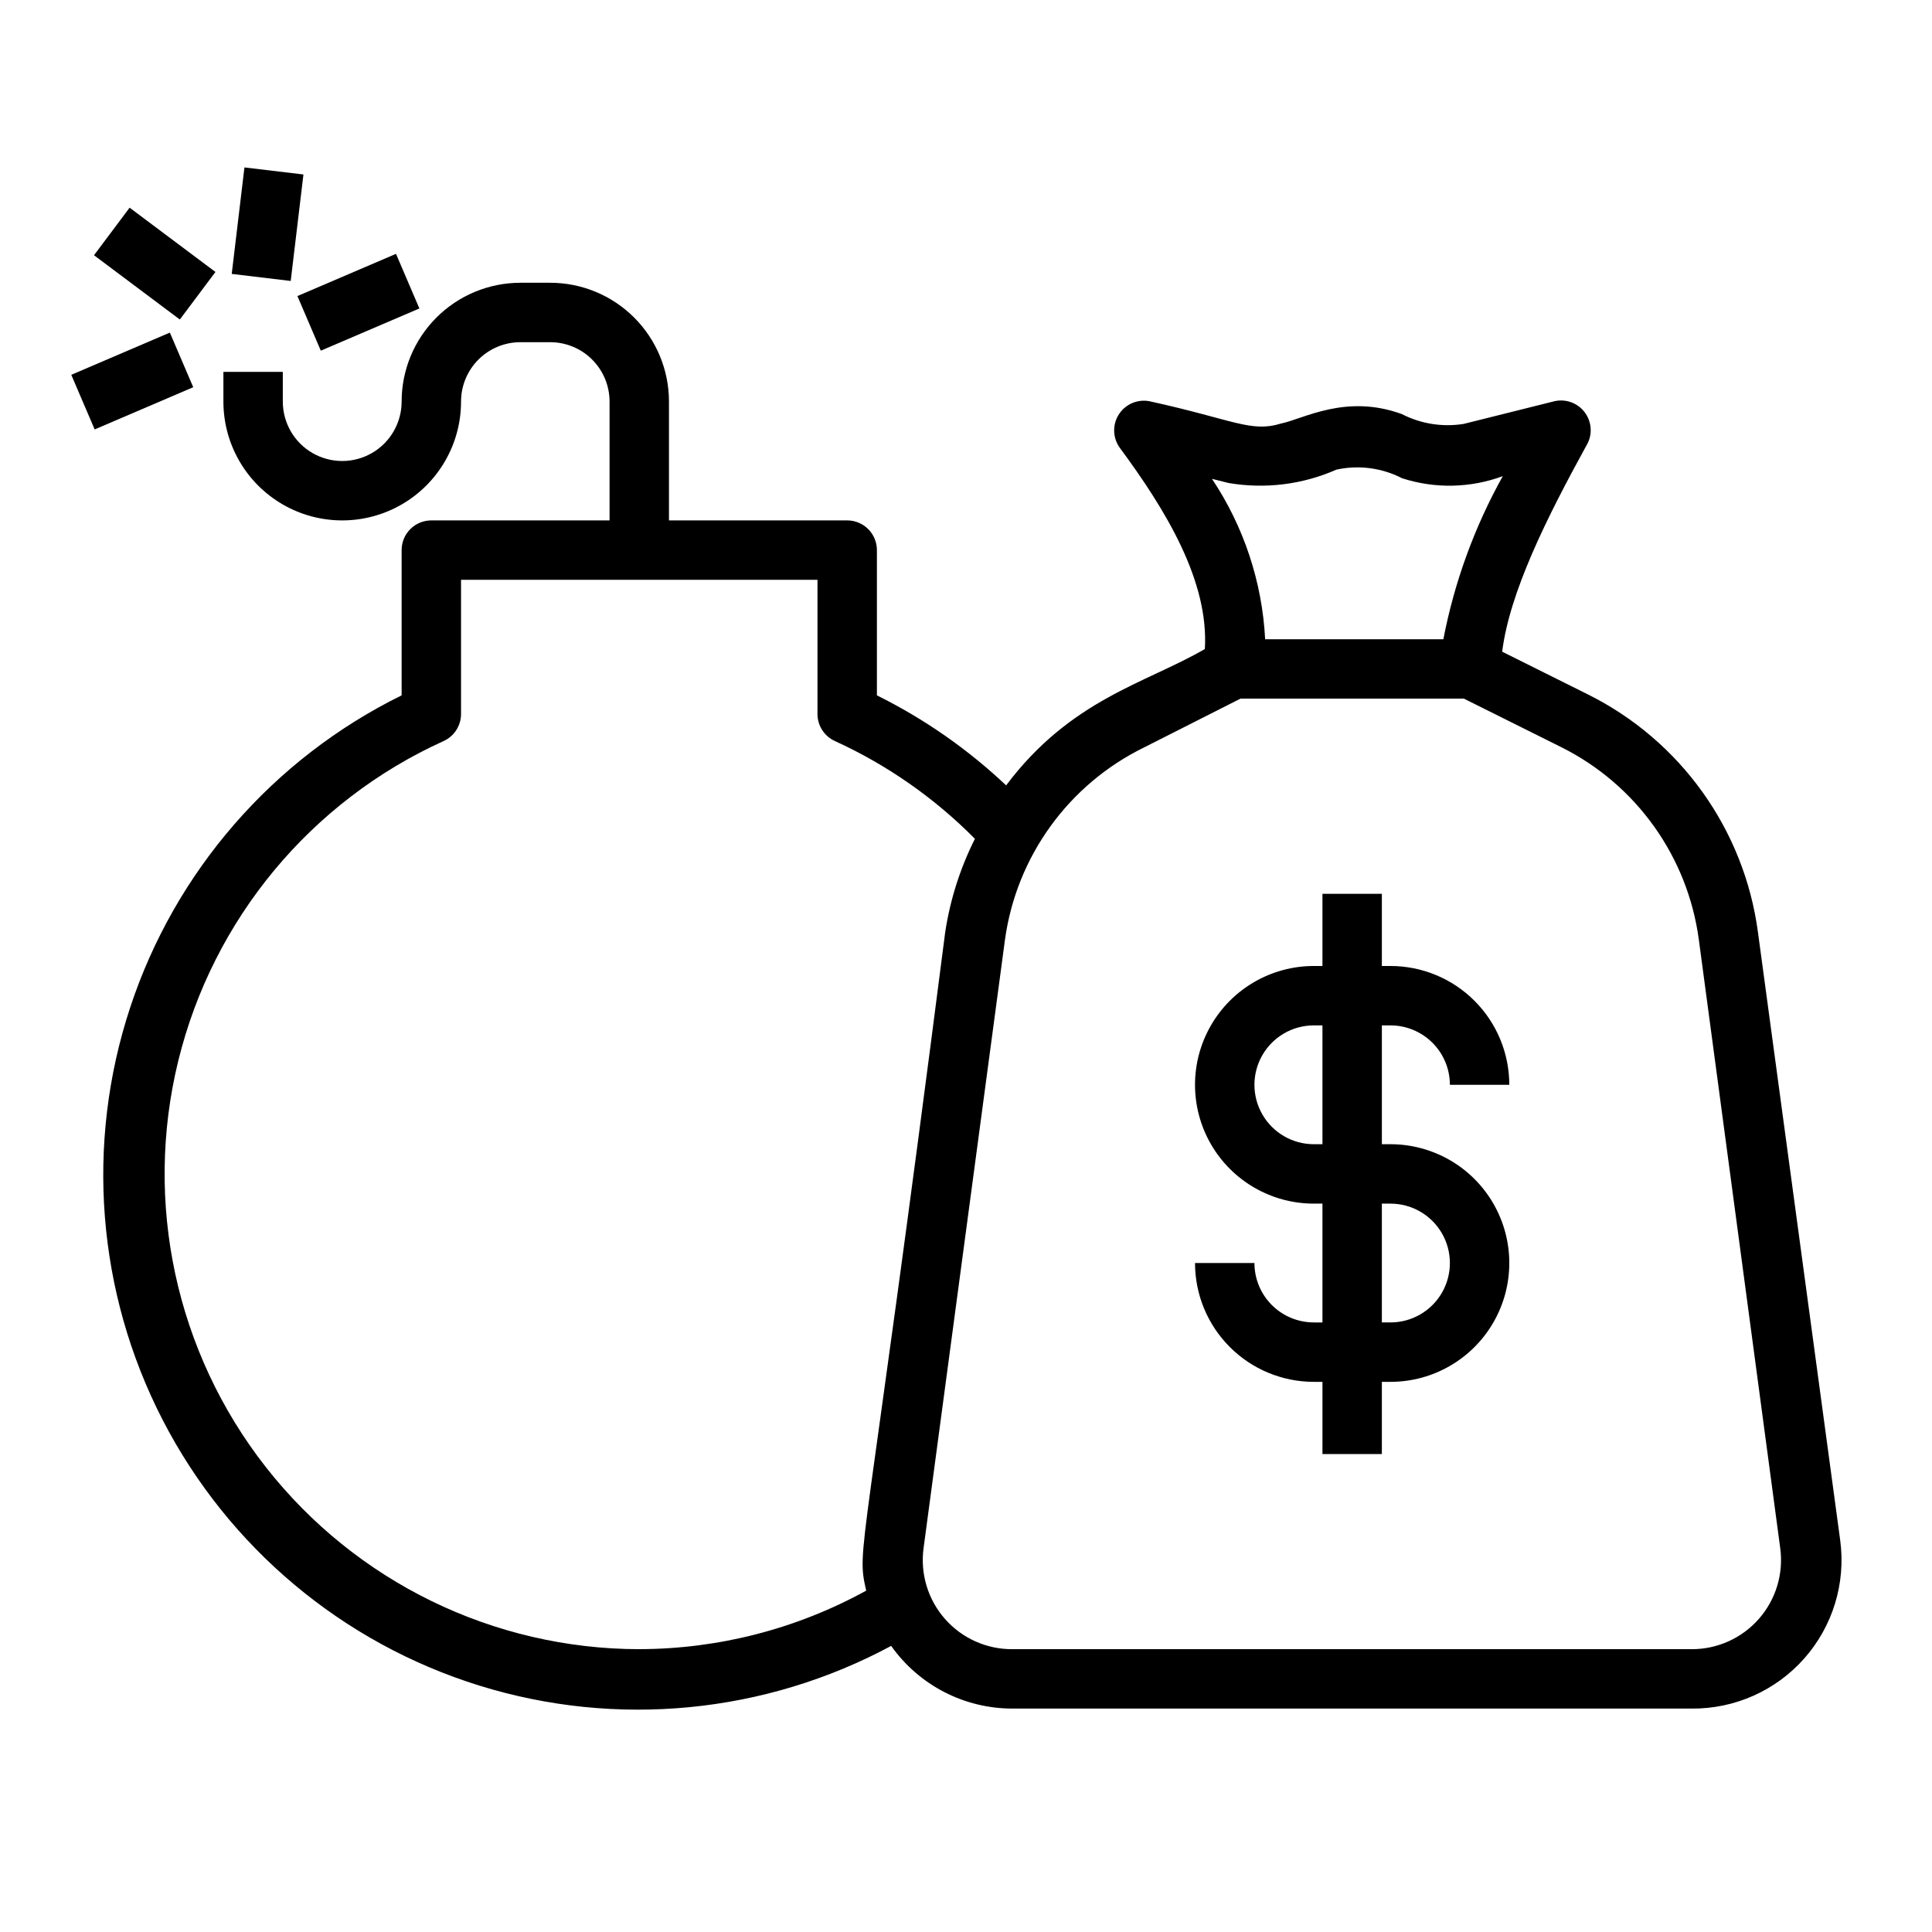
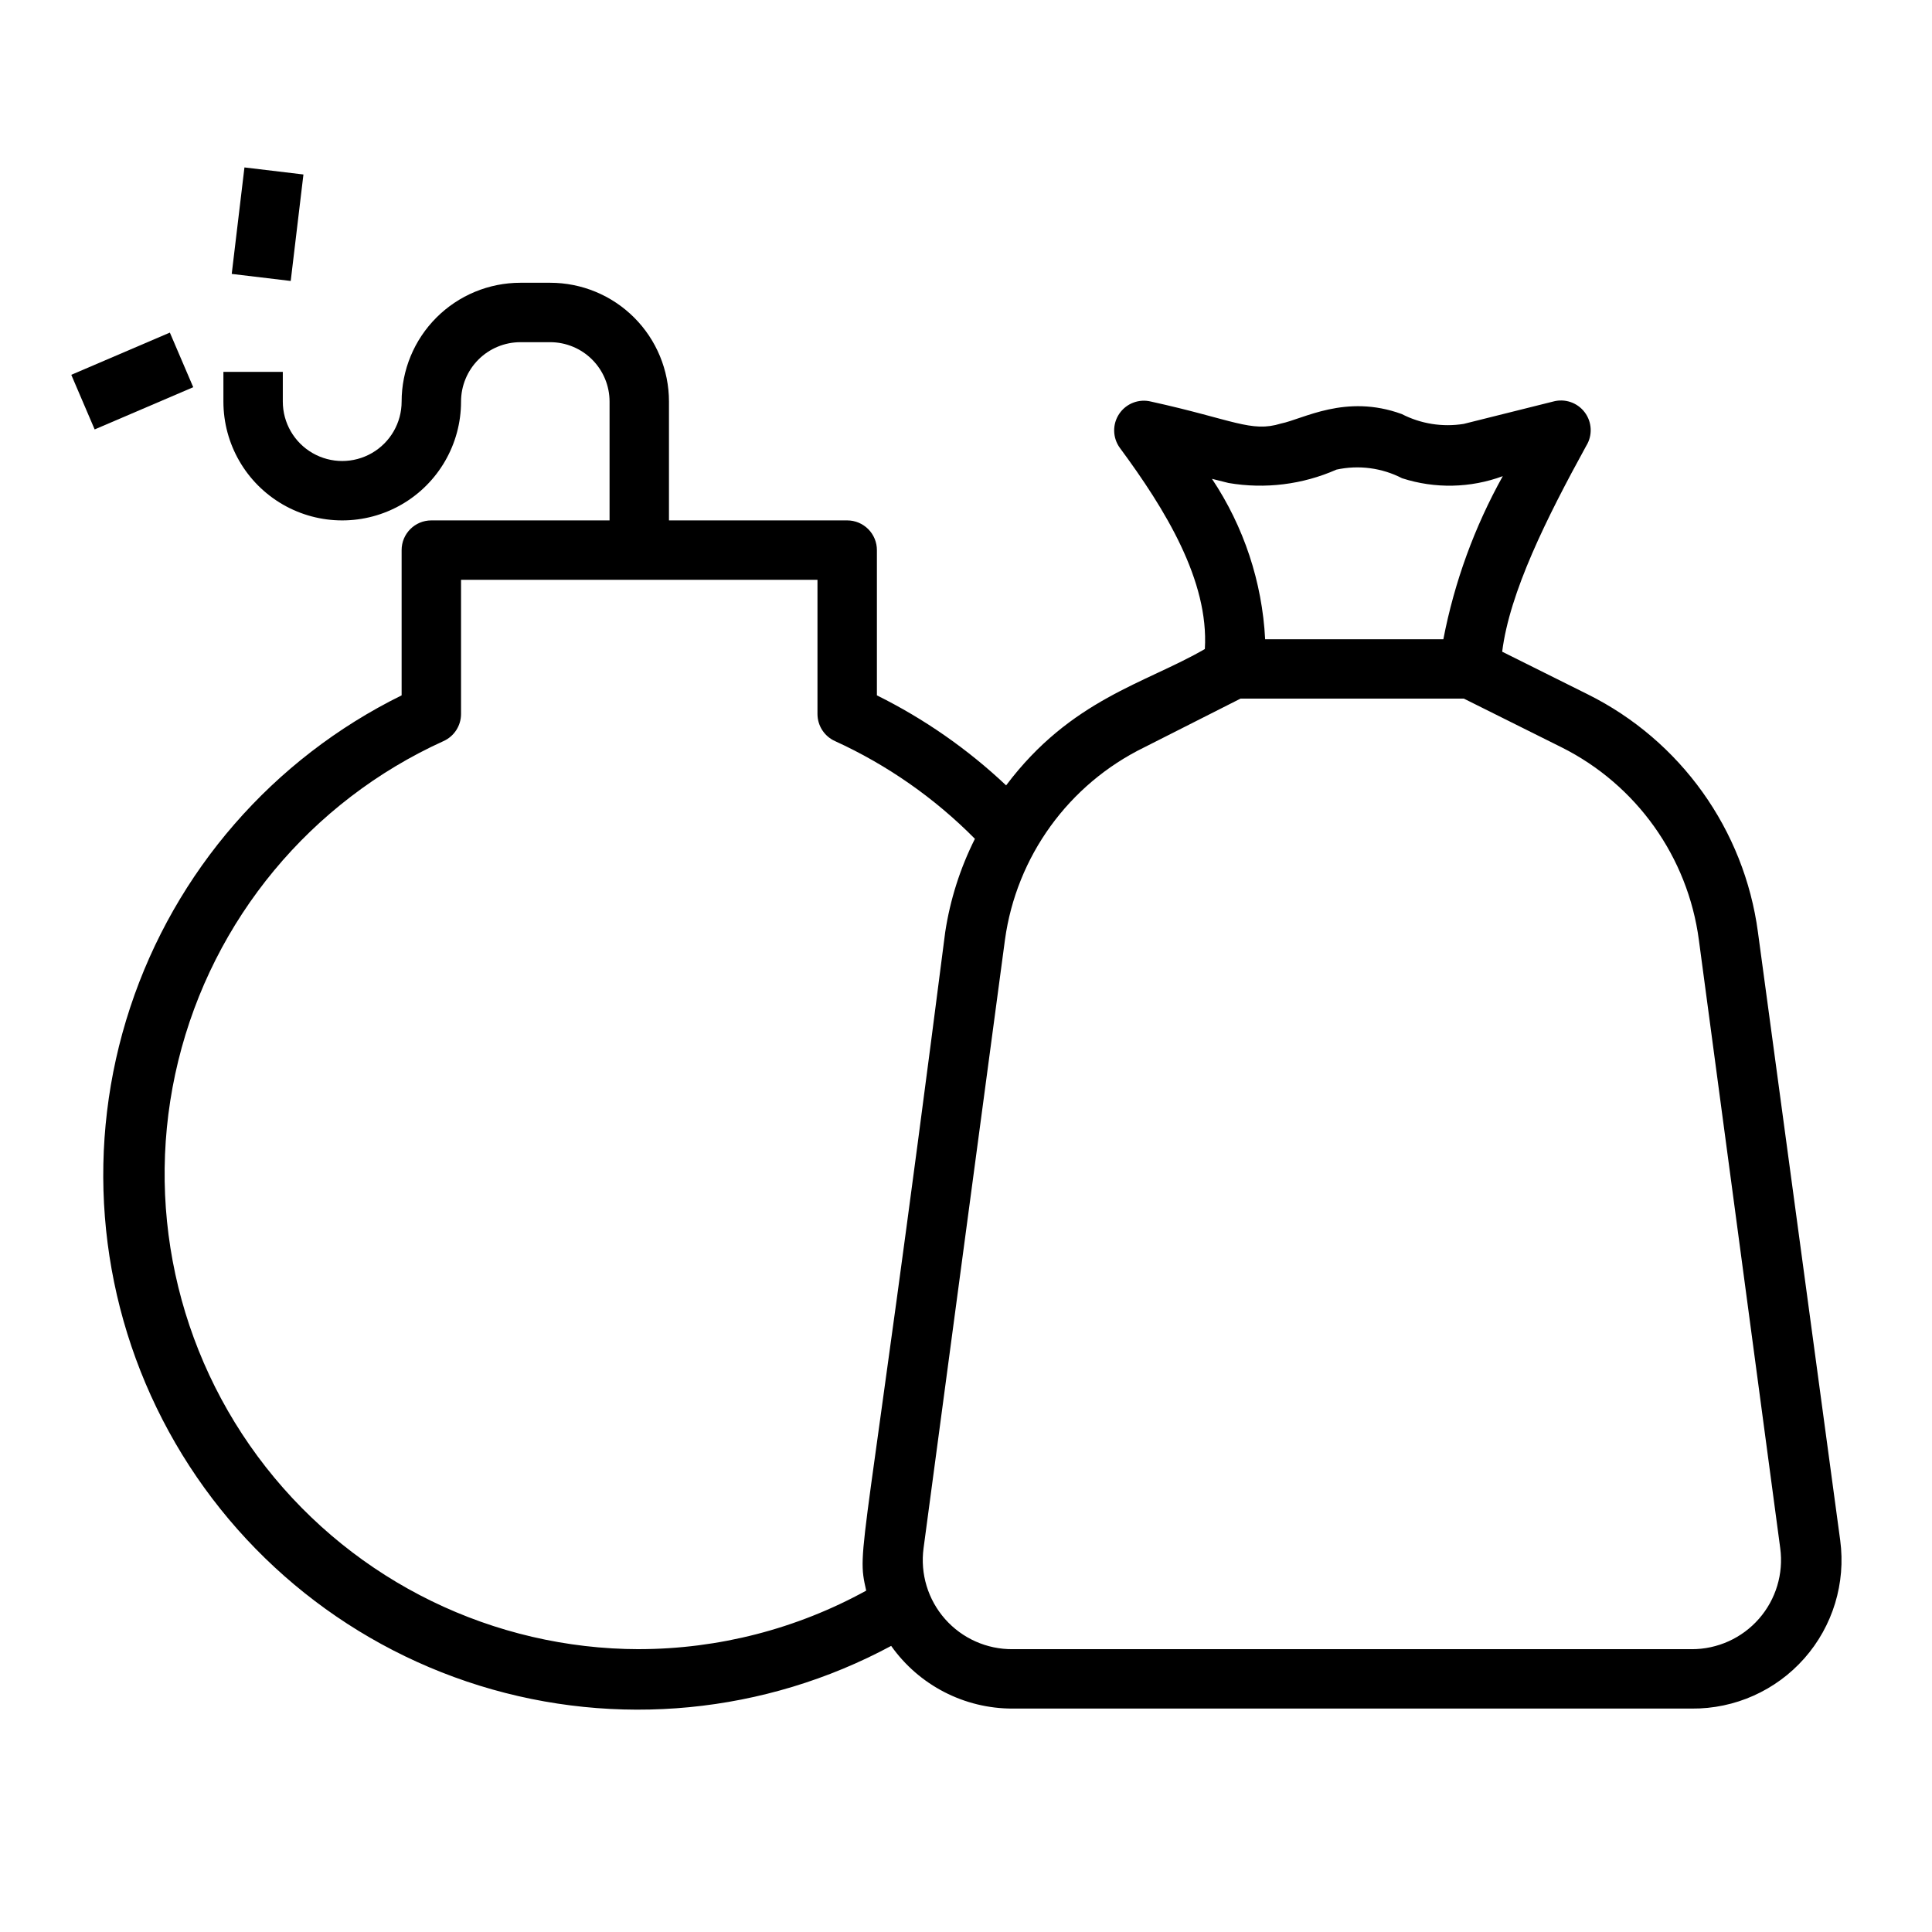
<svg xmlns="http://www.w3.org/2000/svg" fill="#000000" width="800px" height="800px" version="1.1" viewBox="144 144 512 512">
  <g>
-     <path d="m512.49 415.74c4.176 0 8.18 1.66 11.133 4.613 2.953 2.949 4.613 6.957 4.613 11.133h15.742c0-8.352-3.316-16.363-9.223-22.266-5.902-5.906-13.914-9.223-22.266-9.223h-2.281v-19.129h-15.746v19.129h-2.281c-11.25 0-21.645 6-27.27 15.742-5.625 9.742-5.625 21.746 0 31.488 5.625 9.742 16.02 15.746 27.27 15.746h2.281v31.488h-2.281v-0.004c-4.176 0-8.18-1.656-11.133-4.609-2.953-2.953-4.609-6.957-4.609-11.133h-15.746c0 8.352 3.316 16.359 9.223 22.266s13.914 9.223 22.266 9.223h2.281v19.129h15.742l0.004-19.129h2.281c11.25 0 21.645-6 27.27-15.746 5.625-9.742 5.625-21.742 0-31.484-5.625-9.746-16.02-15.746-27.27-15.746h-2.281v-31.488zm0 47.23v0.004c5.625 0 10.824 3 13.637 7.871s2.812 10.871 0 15.742-8.012 7.871-13.637 7.871h-2.281v-31.484zm-18.027-15.742h-2.281c-5.625 0-10.82-3-13.633-7.871s-2.812-10.875 0-15.746c2.812-4.871 8.008-7.871 13.633-7.871h2.281z" />
    <path d="m609.87 391.02c-3.629-27.164-20.5-50.754-45.027-62.977l-22.75-11.336c1.969-15.742 11.73-35.344 22.277-54.555v0.004c1.711-2.758 1.555-6.285-0.398-8.883-1.949-2.594-5.293-3.727-8.418-2.848l-23.617 5.902v0.004c-5.621 0.914-11.387 0.004-16.453-2.602-14.879-5.434-26.137 1.34-32.039 2.519-7.871 2.441-12.594-1.023-34.402-5.824h0.004c-3.215-0.805-6.59 0.492-8.441 3.242-1.852 2.75-1.781 6.363 0.176 9.039 12.043 16.297 23.617 35.188 22.516 53.293-15.742 9.133-35.504 13.305-52.664 36.133h-0.004c-10.168-9.602-21.711-17.641-34.242-23.852v-38.496c0-2.086-0.828-4.09-2.305-5.566-1.477-1.477-3.481-2.305-5.566-2.305h-47.234v-31.488c0-8.352-3.316-16.359-9.223-22.266-5.902-5.906-13.914-9.223-22.266-9.223h-7.871c-8.352 0-16.359 3.316-22.266 9.223s-9.223 13.914-9.223 22.266c0 5.625-3 10.824-7.871 13.637s-10.875 2.812-15.746 0-7.871-8.012-7.871-13.637v-7.871h-15.742v7.871c0 11.25 6 21.645 15.742 27.27 9.742 5.625 21.746 5.625 31.488 0 9.742-5.625 15.746-16.02 15.746-27.27 0-4.176 1.656-8.18 4.609-11.133s6.957-4.609 11.133-4.609h7.871c4.176 0 8.18 1.656 11.133 4.609s4.613 6.957 4.613 11.133v31.488h-47.234c-4.348 0-7.871 3.523-7.871 7.871v38.496c-34.102 16.801-60.023 46.602-71.934 82.707-11.914 36.102-8.82 75.477 8.586 109.27s47.664 59.184 83.973 70.453c36.309 11.27 75.621 7.473 109.11-10.531 7.394 10.441 19.402 16.637 32.199 16.613h179.95c11.406 0.098 22.293-4.754 29.844-13.301s11.023-19.949 9.516-31.258zm-140.28-119.02c9.668 1.648 19.605 0.414 28.578-3.543 5.887-1.285 12.039-0.48 17.395 2.281 8.707 2.816 18.105 2.621 26.688-0.551-7.508 13.48-12.824 28.07-15.746 43.219h-47.23c-0.781-15.18-5.652-29.867-14.09-42.508zm-156.18 309.05c-38.645-0.051-75.129-17.844-98.969-48.262-23.836-30.418-32.391-70.098-23.203-107.64 9.191-37.535 35.102-68.777 70.297-84.75 2.82-1.266 4.637-4.07 4.644-7.164v-35.578h94.461v35.582-0.004c0.008 3.094 1.824 5.898 4.644 7.164 13.828 6.316 26.391 15.09 37.078 25.898-3.906 7.777-6.562 16.117-7.871 24.719-21.805 169.96-23.617 162.56-20.941 174.52-18.426 10.141-39.109 15.473-60.141 15.508zm278.91 0h-179.95c-6.852 0.062-13.391-2.856-17.922-7.988-4.531-5.137-6.609-11.988-5.695-18.777l21.57-161.22c3.035-22.094 16.879-41.223 36.918-51.012l25.504-12.91h59.199l25.898 12.91c19.828 9.93 33.445 29.035 36.371 51.012l21.566 161.22c0.91 6.762-1.148 13.586-5.644 18.715-4.496 5.133-10.992 8.066-17.812 8.051z" />
    <path d="m162.89 243.33 26.125-11.188 6.195 14.473-26.125 11.188z" />
-     <path d="m222.82 222.46 26.125-11.188 6.195 14.473-26.125 11.188z" />
    <path d="m205.41 216.59 3.371-28.219 15.633 1.867-3.371 28.219z" />
-     <path d="m168.91 211.64 9.438-12.602 22.746 17.035-9.438 12.602z" />
  </g>
</svg>